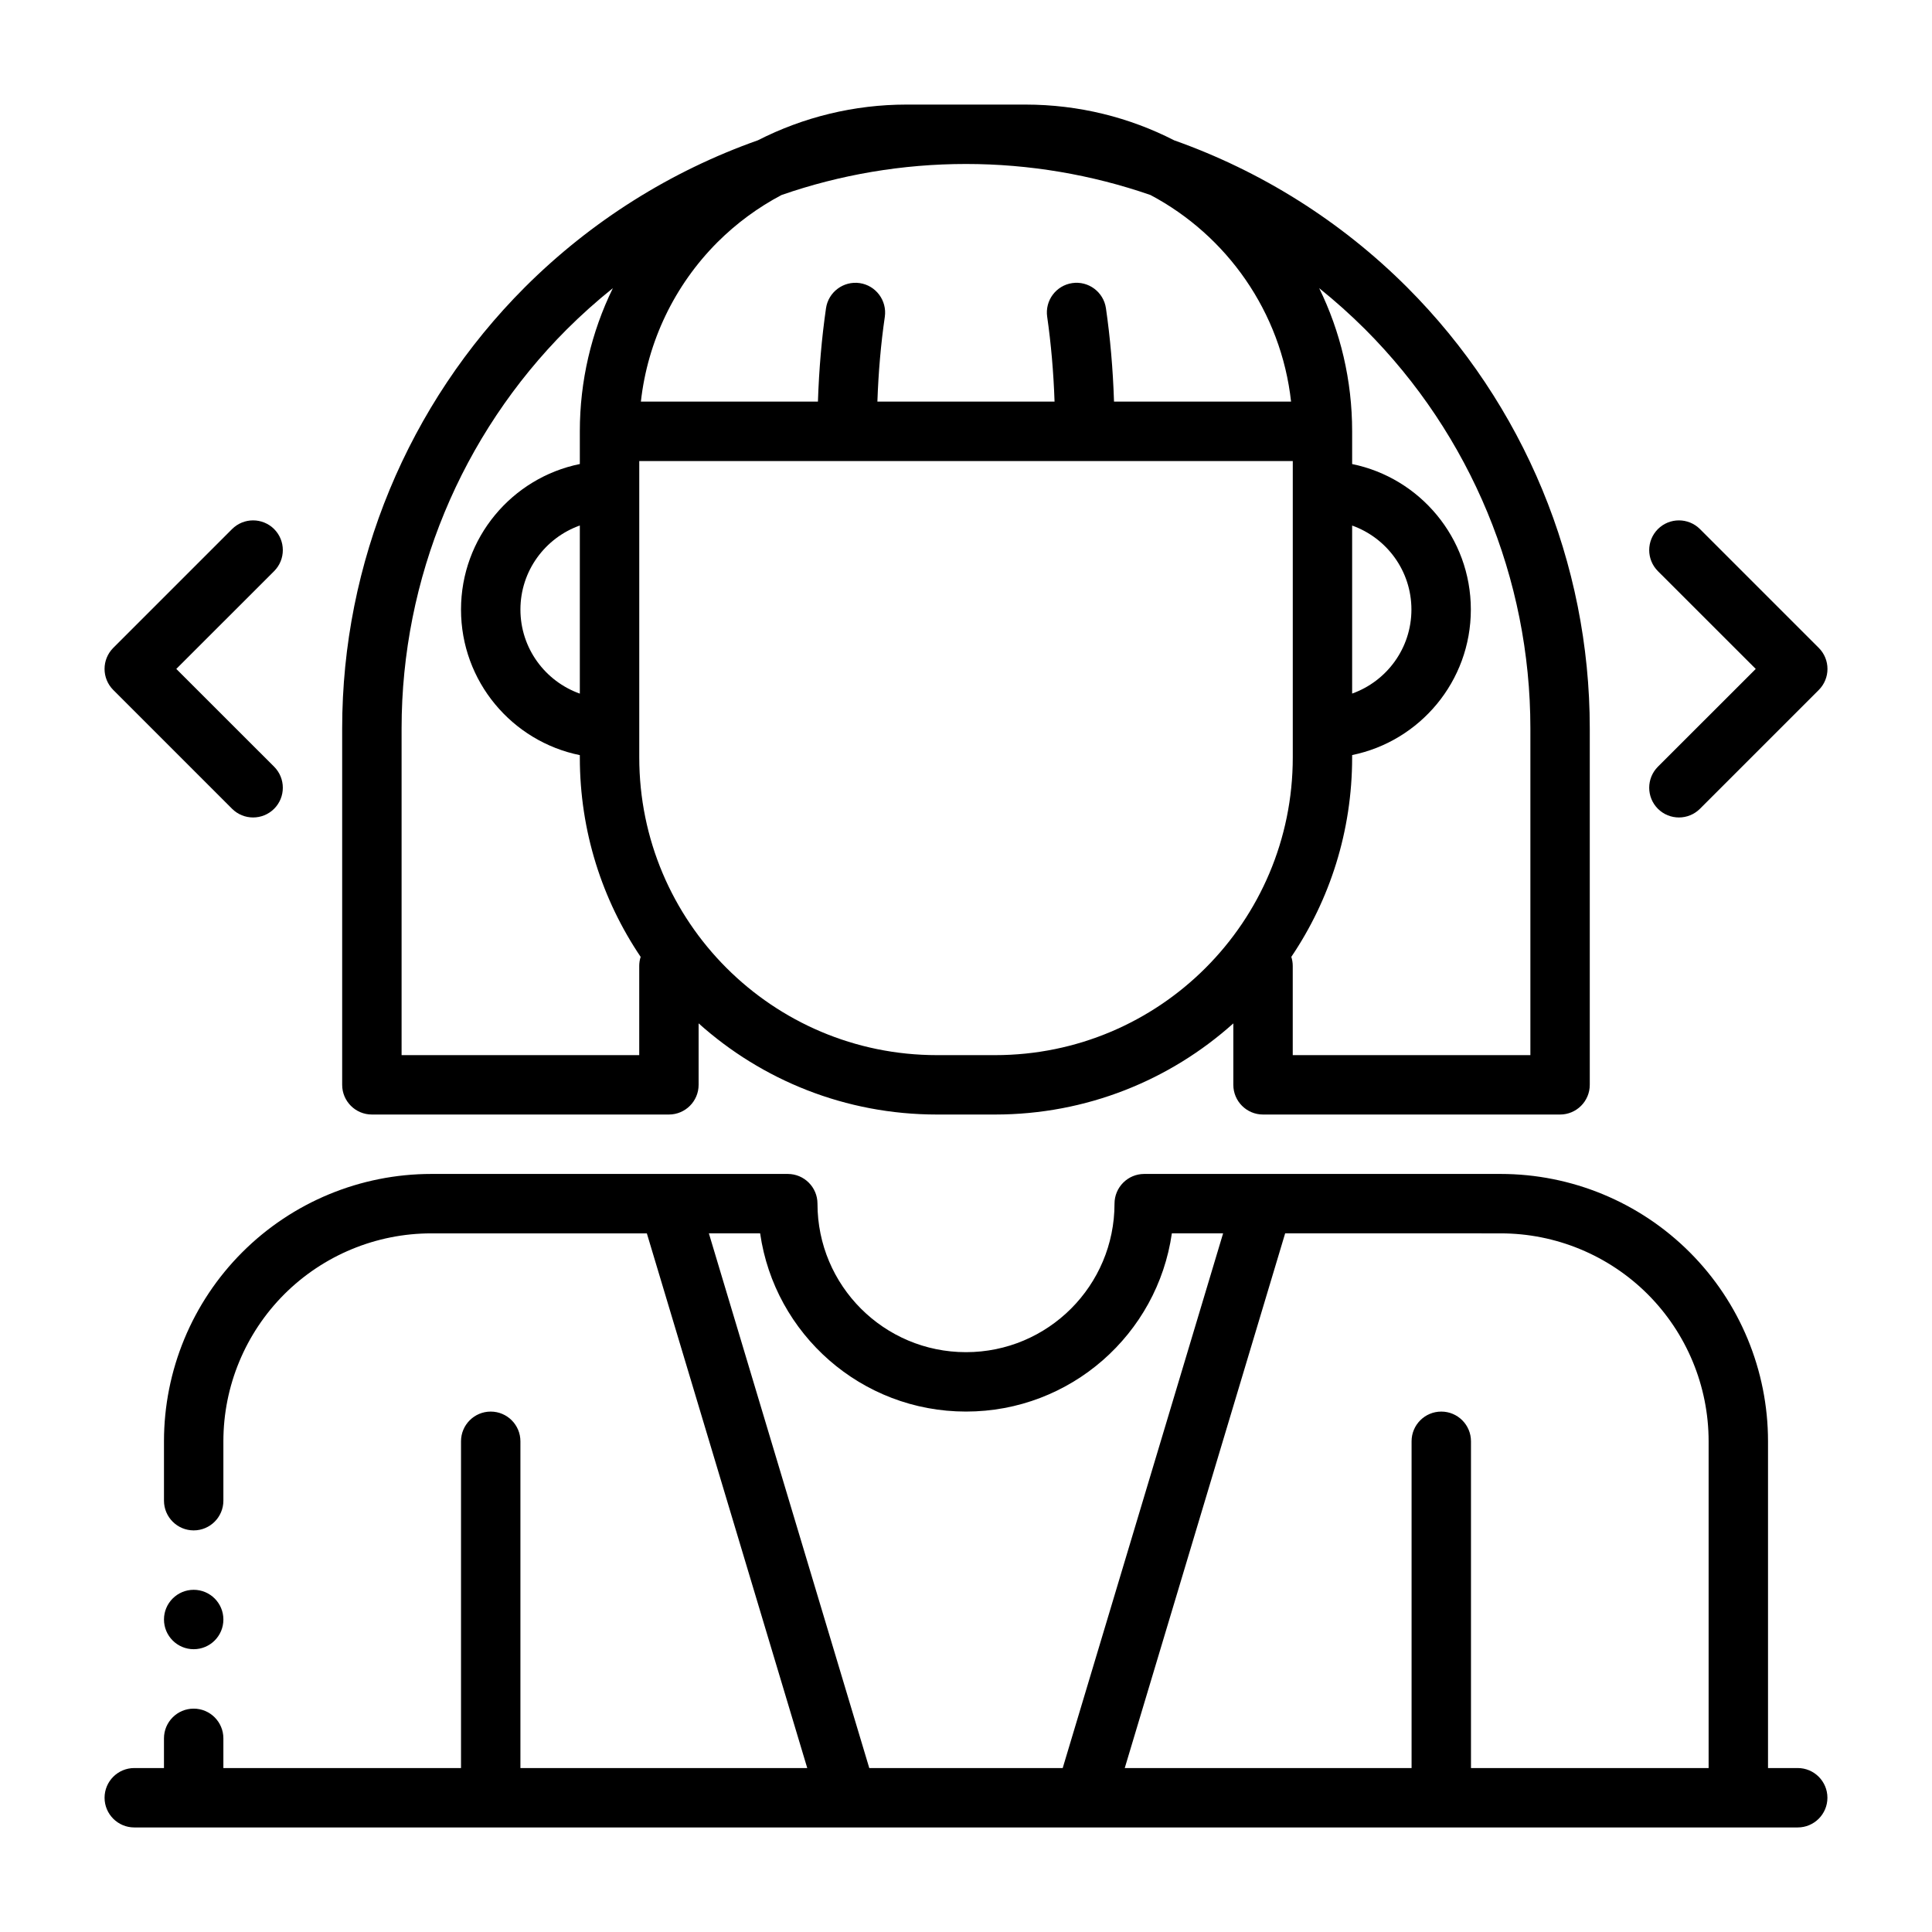
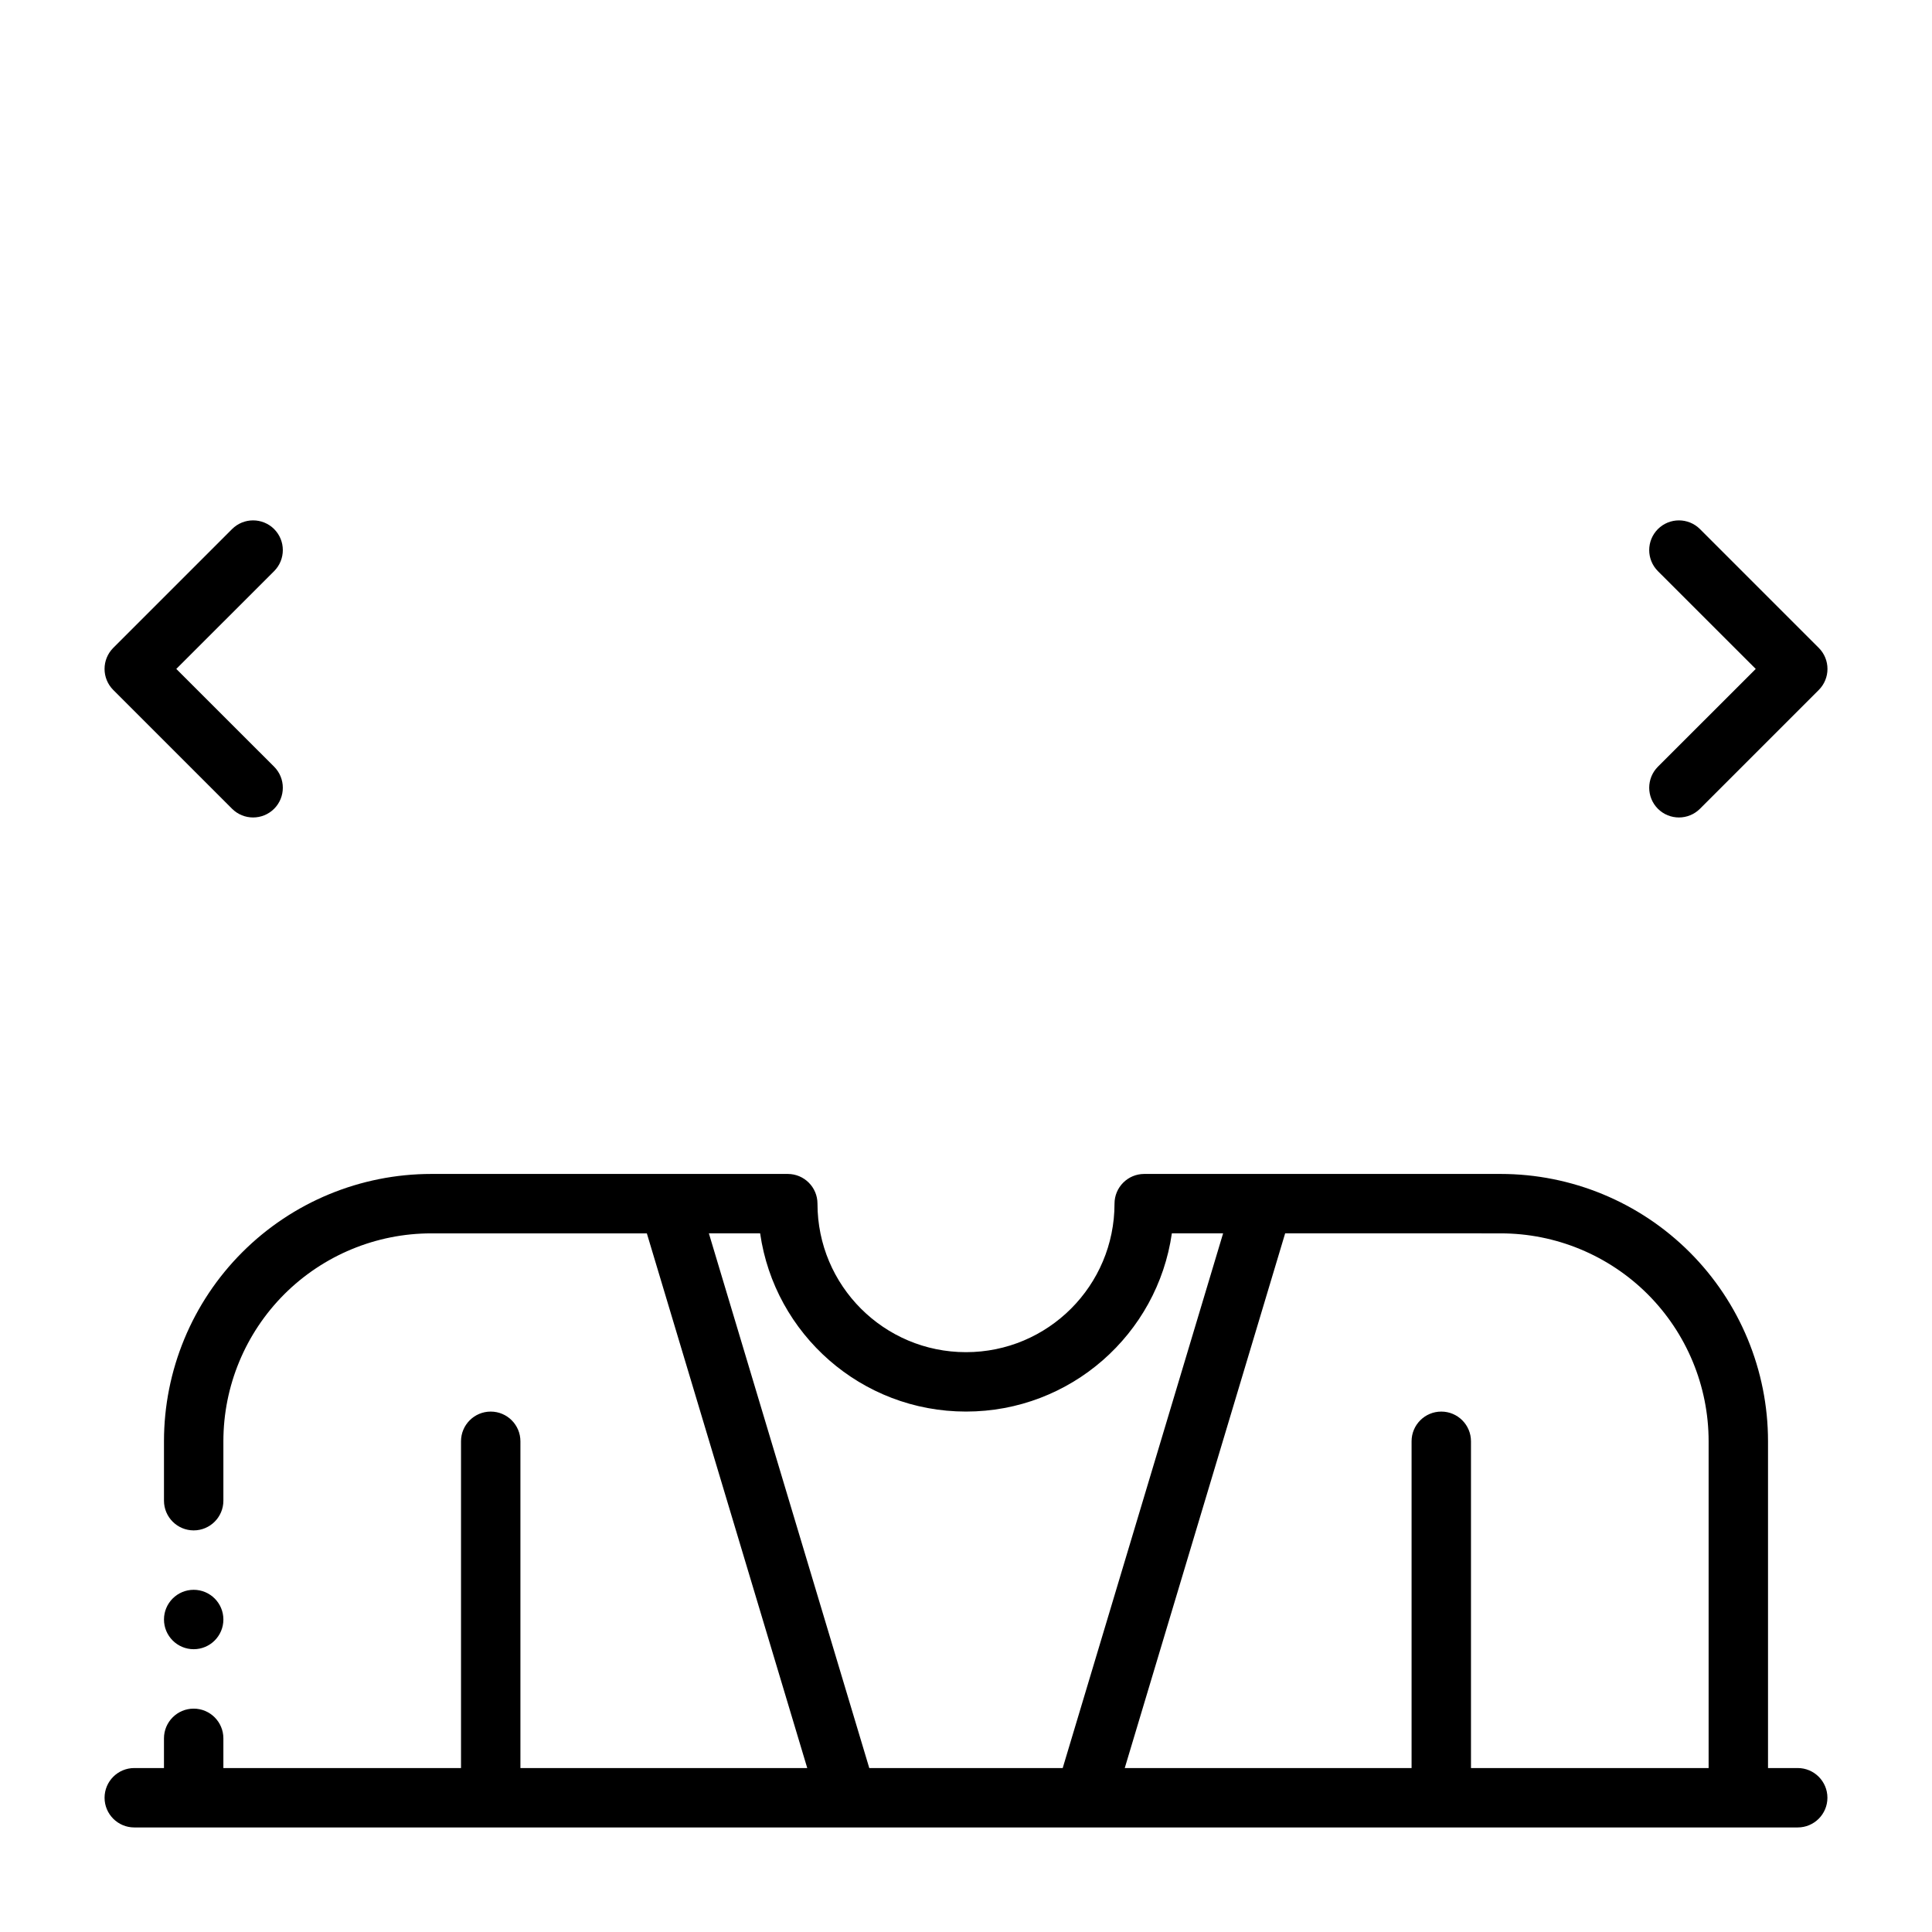
<svg xmlns="http://www.w3.org/2000/svg" fill="#000000" width="800px" height="800px" version="1.1" viewBox="144 144 512 512">
  <g fill-rule="evenodd">
-     <path d="m329.15 415.21c16.75 15.02 38.887 24.152 63.148 24.152h15.398c24.262 0 46.398-9.133 63.148-24.152v16.281c0 4.344 3.527 7.871 7.871 7.871h78.719c4.344 0 7.871-3.527 7.871-7.871v-94.465c0-43.848-17.414-85.883-48.414-116.9-17.586-17.57-38.715-30.781-61.715-38.934-11.824-6.062-25.238-9.477-39.438-9.477h-31.52c-13.809 0-27.285 3.305-39.359 9.461-23.02 8.141-44.16 21.363-61.766 38.949-31 31.016-48.414 73.051-48.414 116.9v94.465c0 4.344 3.527 7.871 7.871 7.871h78.719c4.344 0 7.871-3.527 7.871-7.871v-16.281zm157.44-149.03h-173.18v78.547c0 43.562 35.328 78.895 78.895 78.895h15.398c43.562 0 78.895-35.328 78.895-78.895v-78.547zm-0.379 131.4c0.25 0.77 0.379 1.574 0.379 2.426v23.617h62.977v-86.594c0-39.676-15.762-77.711-43.801-105.77-3.871-3.856-7.934-7.496-12.172-10.895 5.606 11.461 8.738 24.34 8.738 37.941v8.676c17.934 3.652 31.457 19.539 31.457 38.559 0 19.02-13.523 34.906-31.457 38.559v0.629c0 19.57-5.934 37.754-16.121 52.852zm-188.55-139.27v-0.031c0-13.273 3.039-26.215 8.754-37.91-4.234 3.387-8.297 7.023-12.188 10.895-28.039 28.055-43.801 66.094-43.801 105.77v86.594h62.977v-23.617c0-0.852 0.125-1.652 0.379-2.426-10.188-15.098-16.121-33.281-16.121-52.852v-0.613c-17.965-3.652-31.488-19.539-31.488-38.574s13.523-34.922 31.488-38.574zm0 24.953v44.555c-9.164-3.258-15.742-11.996-15.742-22.277s6.582-19.02 15.742-22.277zm204.67 0.016c9.148 3.258 15.711 11.996 15.711 22.262s-6.566 19.004-15.711 22.262zm-63.102-32.844h46.918c-2.629-23.789-17.035-44.035-37.266-54.758-15.57-5.383-32.086-8.219-48.887-8.219-16.801 0-33.297 2.816-48.871 8.219-6.203 3.273-11.934 7.477-16.988 12.516-11.414 11.43-18.531 26.34-20.293 42.242h46.918c0.285-8.582 1.008-16.926 2.141-24.75 0.629-4.297 4.629-7.273 8.926-6.66 4.297 0.629 7.273 4.629 6.66 8.926-1.039 7.102-1.699 14.688-1.969 22.484h46.949c-0.27-7.918-0.945-15.477-1.953-22.484-0.629-4.297 2.348-8.297 6.644-8.926s8.297 2.363 8.926 6.66c1.117 7.699 1.859 16.027 2.141 24.75z" />
    <path d="m205.5 284.21-31.488 31.488c-3.07 3.086-3.07 8.062 0 11.148l31.488 31.488c3.086 3.07 8.062 3.07 11.148 0 3.07-3.086 3.07-8.062 0-11.148l-25.93-25.914 25.93-25.914c3.07-3.086 3.07-8.062 0-11.148-3.086-3.07-8.062-3.07-11.148 0zm377.86 11.148 25.93 25.914-25.93 25.914c-3.07 3.086-3.07 8.062 0 11.148 3.086 3.07 8.062 3.07 11.148 0l31.488-31.488c3.07-3.086 3.07-8.062 0-11.148l-31.488-31.488c-3.086-3.07-8.062-3.07-11.148 0-3.07 3.086-3.07 8.062 0 11.148z" />
    <path d="m315.42 470.85 42.508 141.7h-76.012v-86.594c0-4.344-3.527-7.871-7.871-7.871s-7.871 3.527-7.871 7.871v86.594h-62.977v-7.871c0-4.344-3.527-7.871-7.871-7.871s-7.871 3.527-7.871 7.871v7.871h-7.871c-4.344 0-7.871 3.527-7.871 7.871s3.527 7.871 7.871 7.871h440.83c4.344 0 7.871-3.527 7.871-7.871s-3.527-7.871-7.871-7.871h-7.871v-86.594c0-18.781-7.461-36.809-20.75-50.098-13.289-13.289-31.316-20.75-50.098-20.75h-94.465c-4.344 0-7.871 3.527-7.871 7.871 0 21.742-17.617 39.359-39.359 39.359-21.742 0-39.359-17.617-39.359-39.359 0-4.344-3.527-7.871-7.871-7.871h-94.465c-18.781 0-36.809 7.461-50.098 20.75-13.289 13.289-20.75 31.316-20.75 50.098v15.742c0 4.344 3.527 7.871 7.871 7.871s7.871-3.527 7.871-7.871v-15.742c0-14.609 5.809-28.621 16.137-38.965 10.344-10.328 24.355-16.137 38.965-16.137h57.121zm152.72 0h-13.586c-3.824 26.703-26.797 47.23-54.555 47.23s-50.727-20.531-54.555-47.23h-13.586l42.508 141.7h51.262l42.508-141.7zm16.438 0-42.508 141.7h76.012v-86.594c0-4.344 3.527-7.871 7.871-7.871s7.871 3.527 7.871 7.871v86.594h62.977v-86.594c0-14.609-5.809-28.621-16.137-38.965-10.344-10.328-24.355-16.137-38.965-16.137zm-289.25 94.465c4.344 0 7.871 3.527 7.871 7.871s-3.527 7.871-7.871 7.871-7.871-3.527-7.871-7.871 3.527-7.871 7.871-7.871z" />
  </g>
</svg>